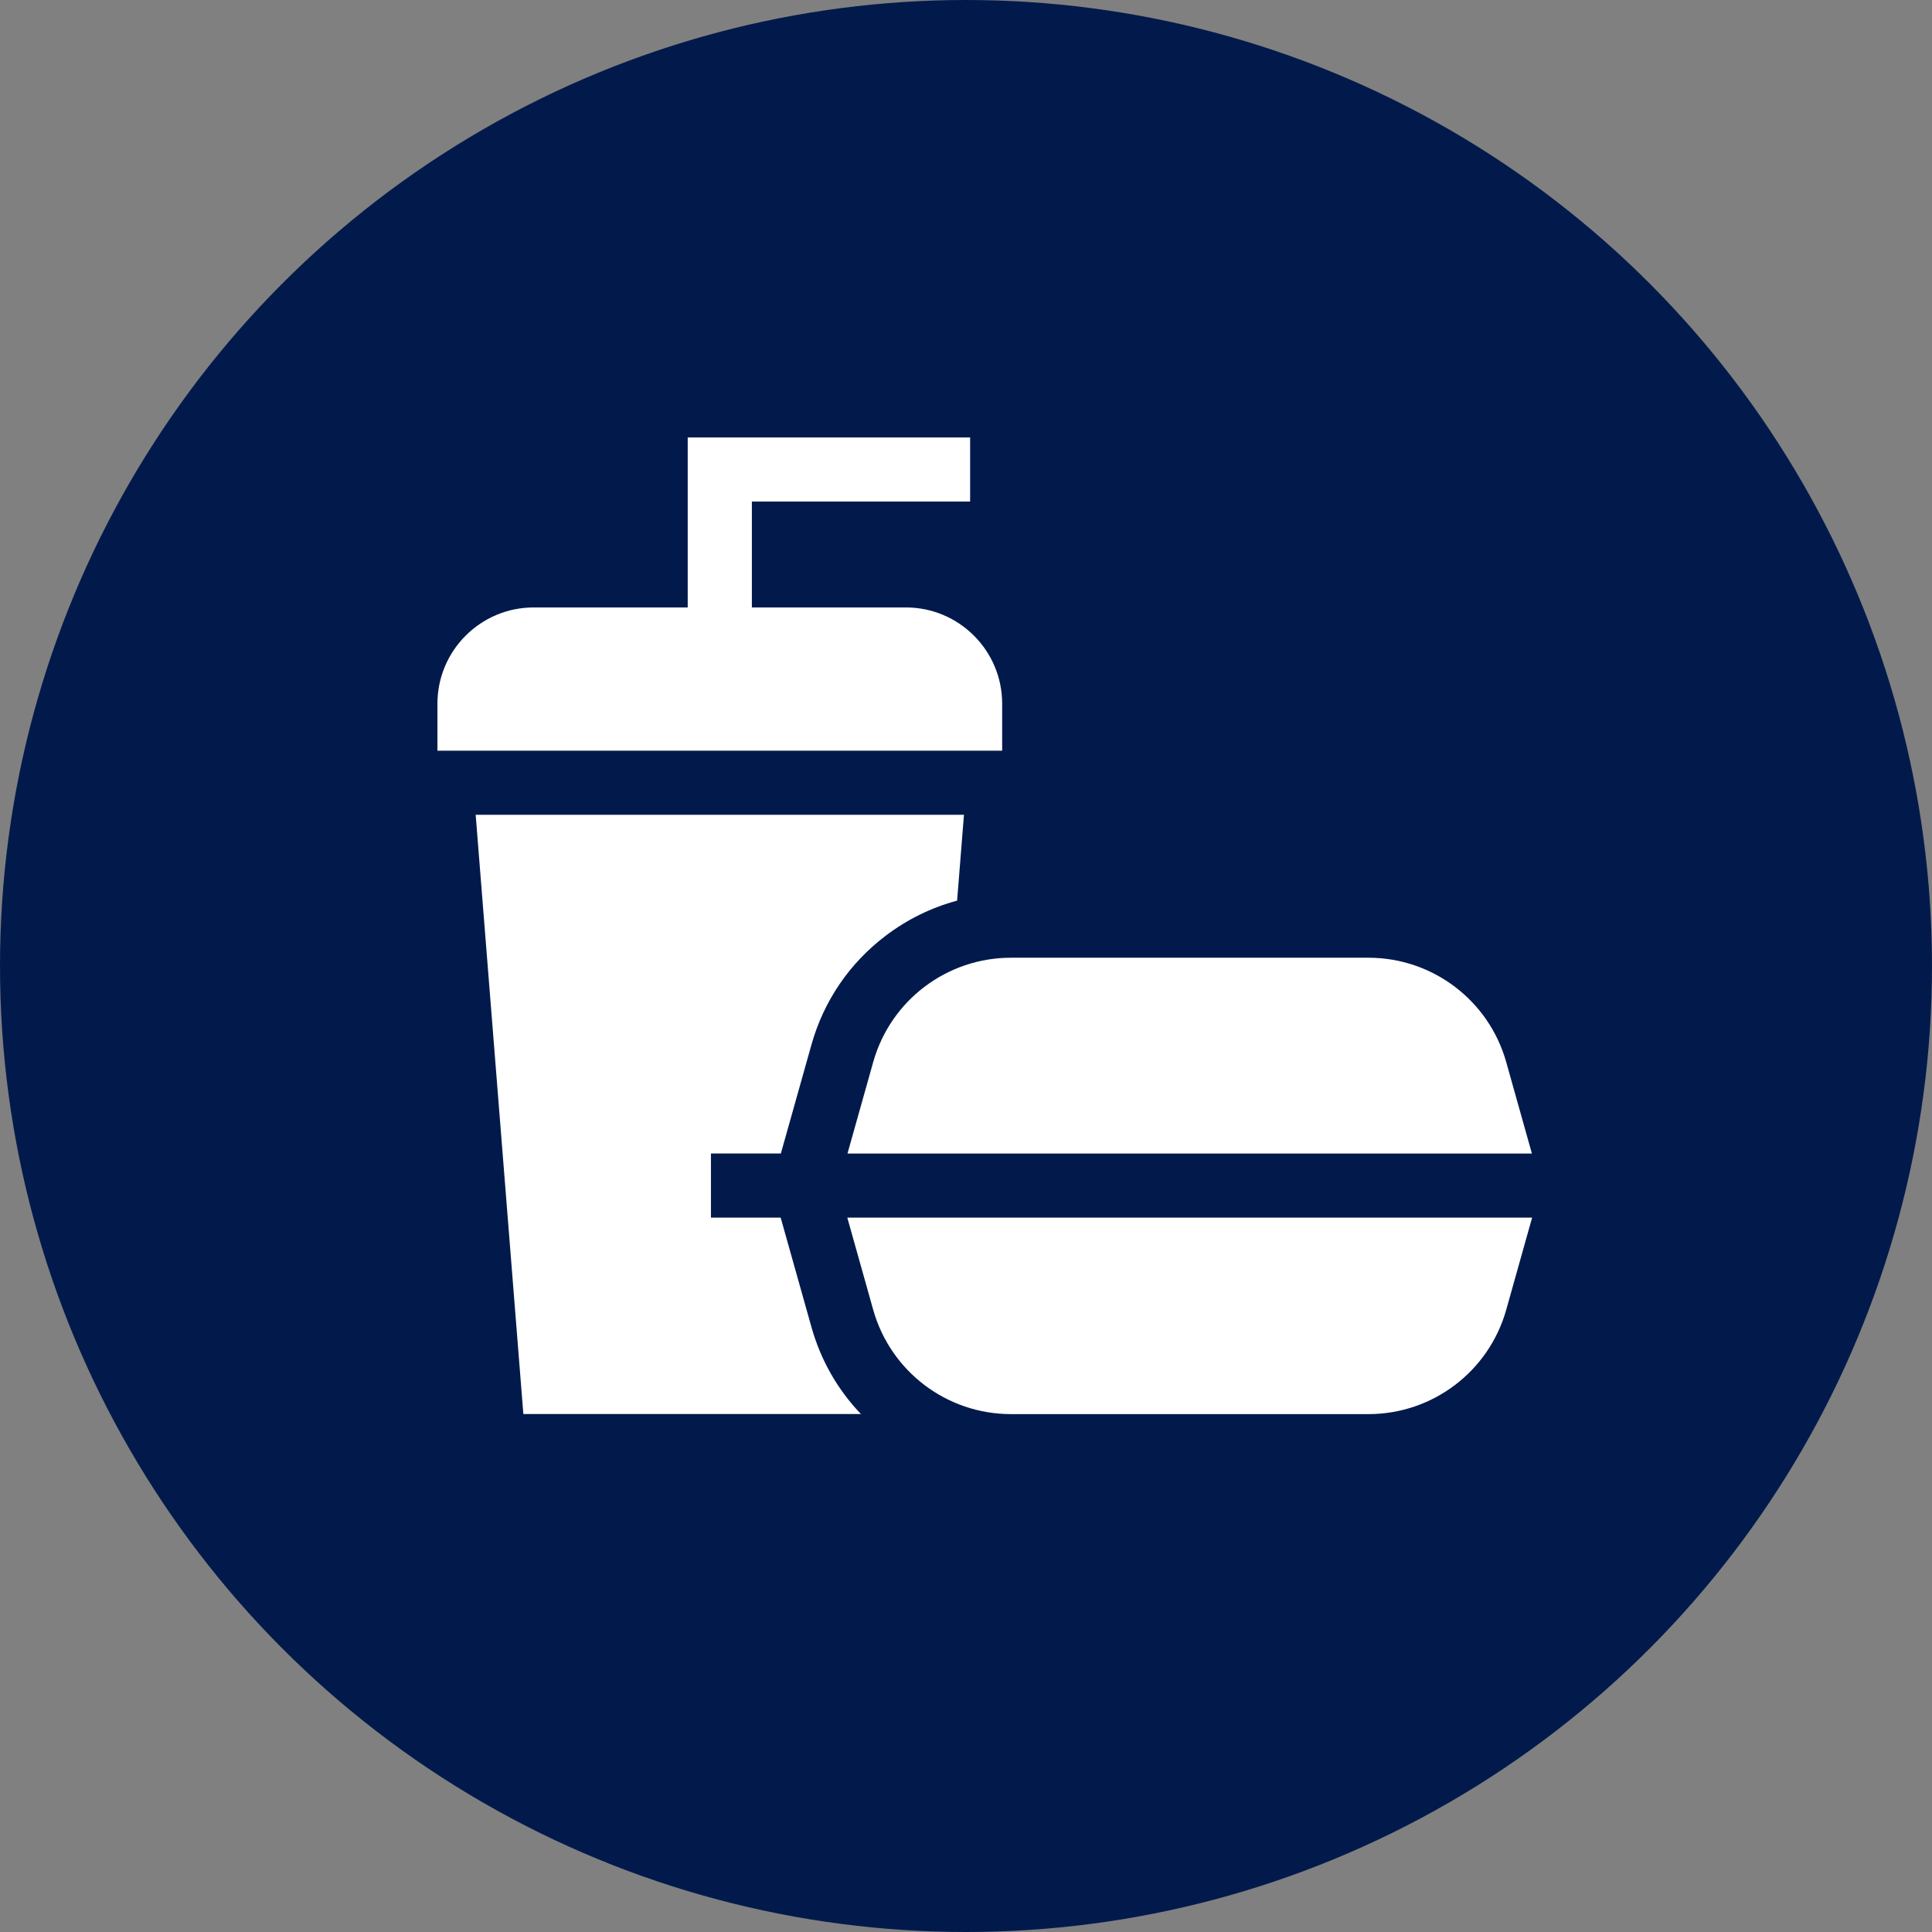
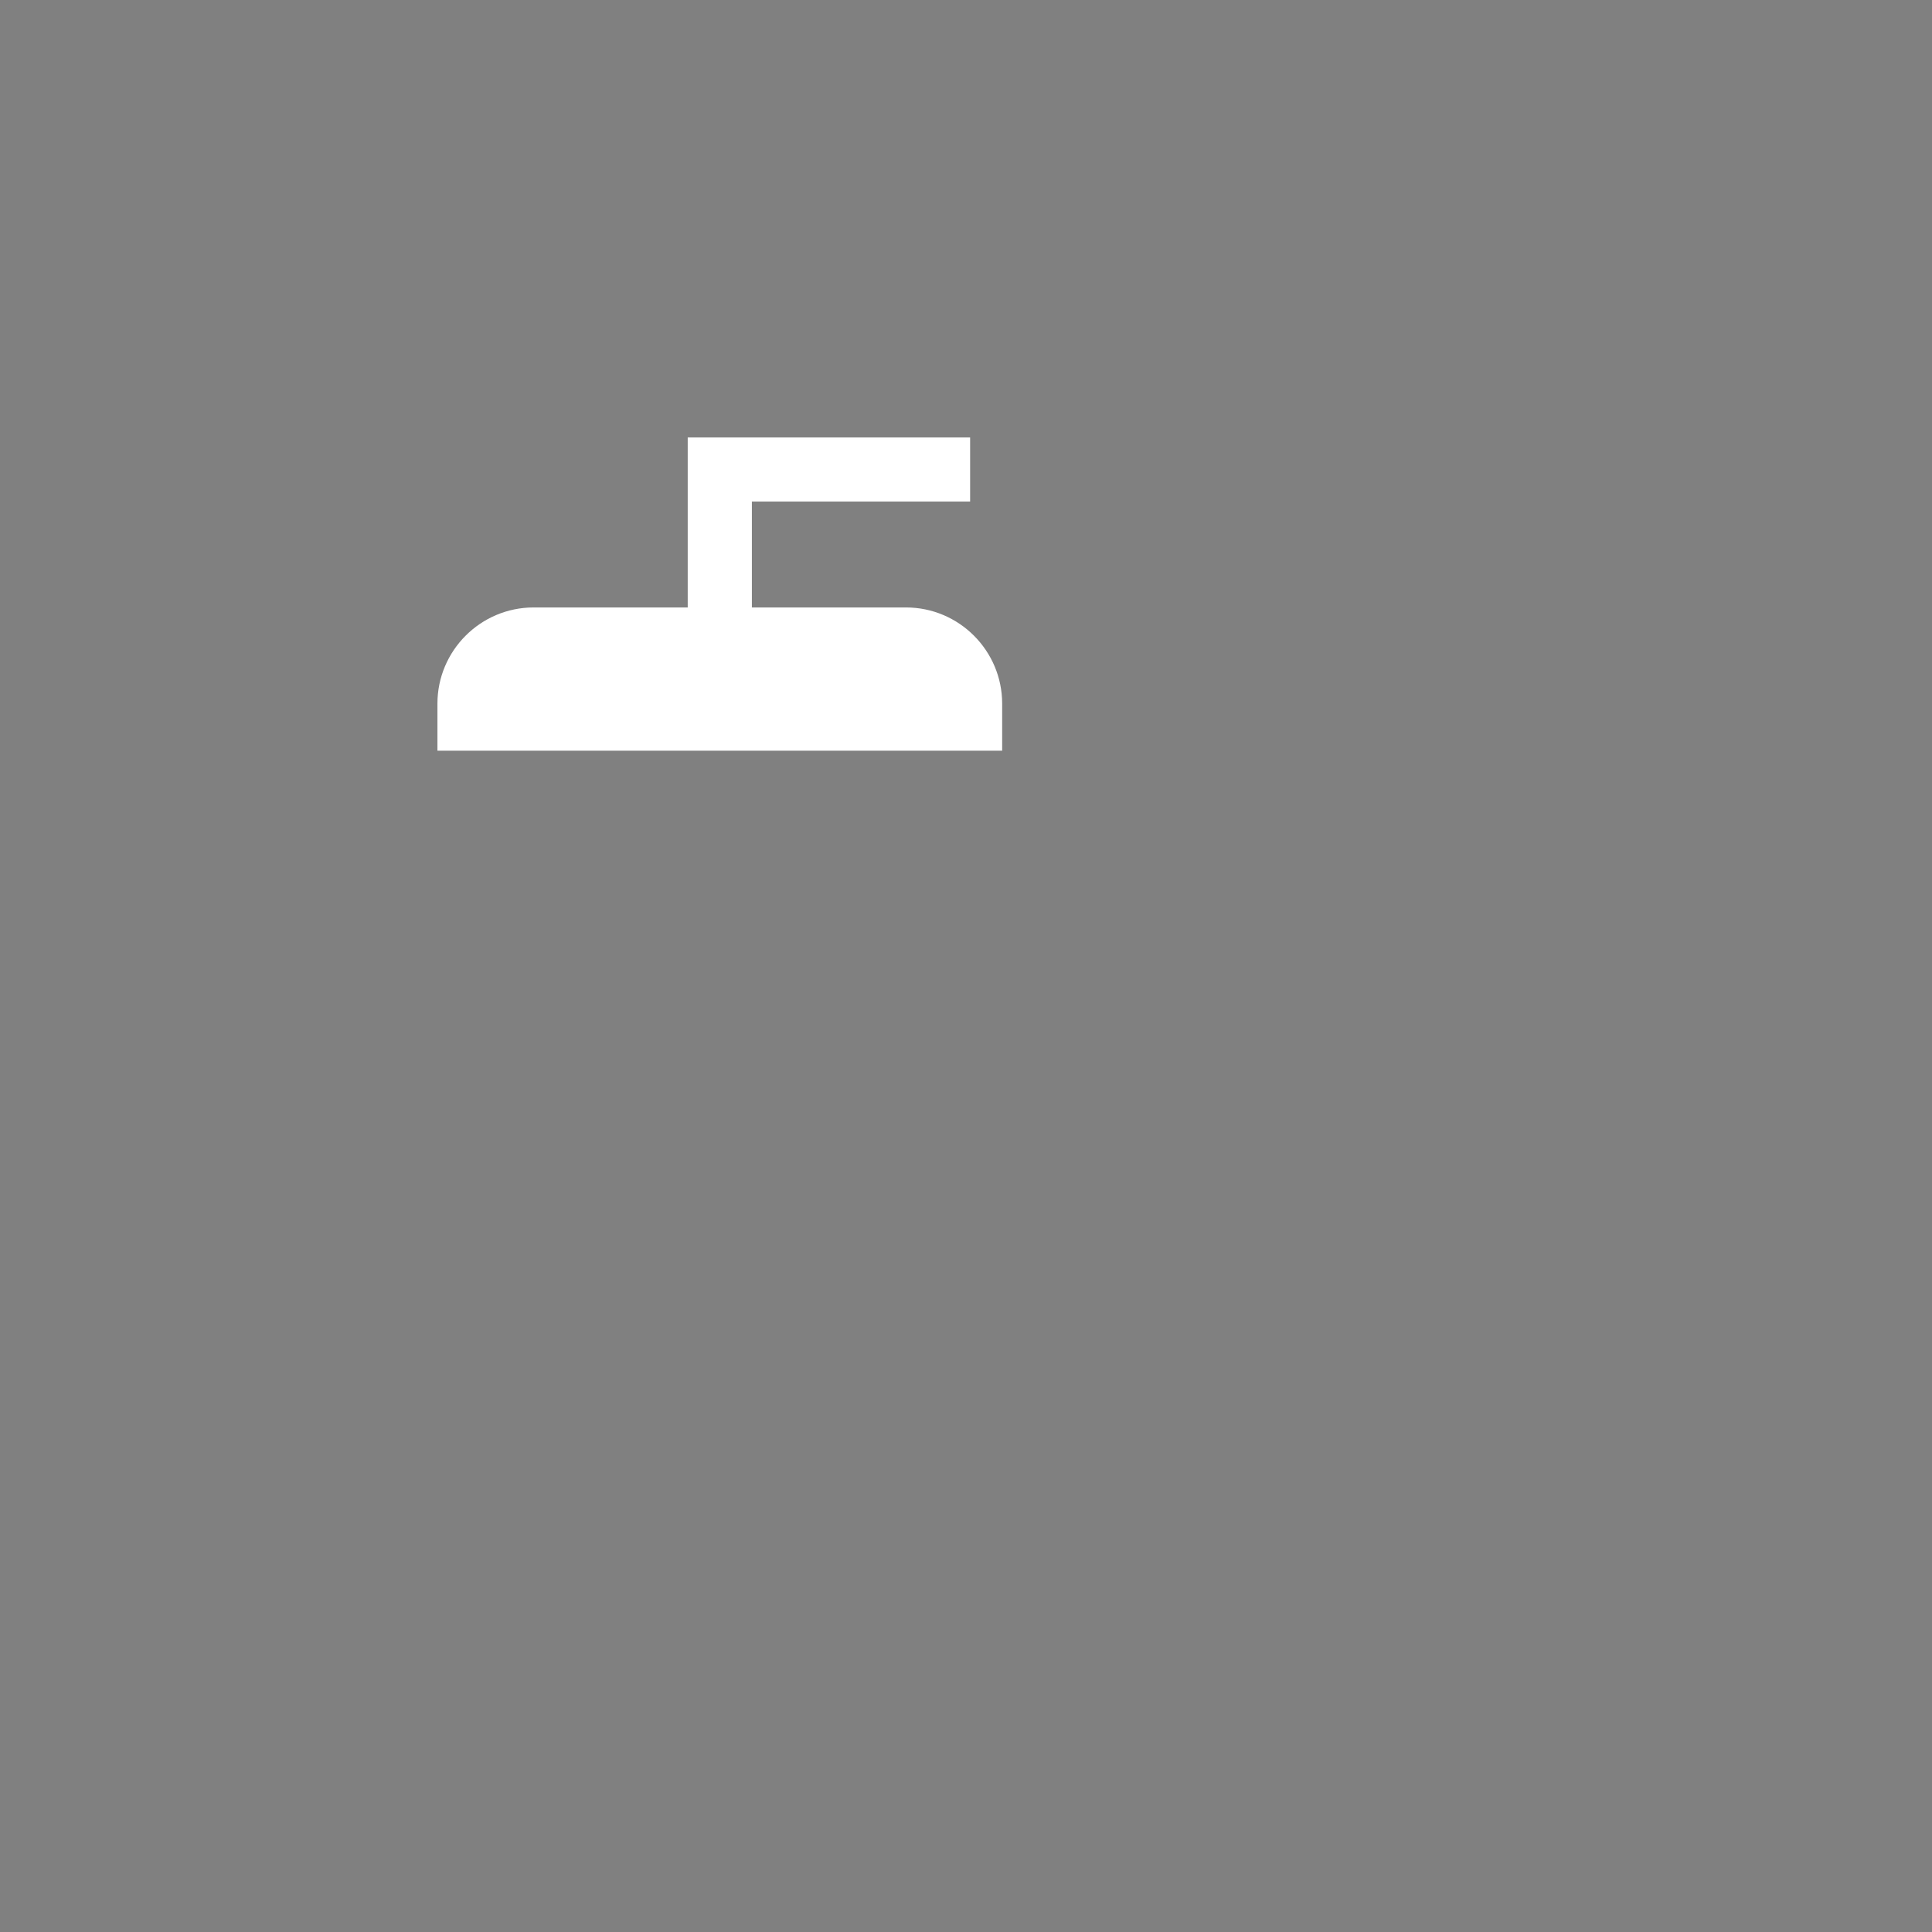
<svg xmlns="http://www.w3.org/2000/svg" width="53" height="53" viewBox="0 0 53 53" fill="none">
  <rect x="0" y="0" width="53" height="53" fill="#808080" stroke="none" />
-   <circle cx="26.5" cy="26.5" r="26.5" fill="#021A4B" />
-   <path d="M22.26 36.405L21.416 33.403H19.503V31.643H21.421L22.26 28.66C22.598 27.457 23.303 26.422 24.3 25.667C24.893 25.218 25.554 24.895 26.256 24.707L26.444 22.352H13.049L14.357 38.79H23.617C22.978 38.123 22.515 37.312 22.26 36.405Z" fill="white" />
-   <path d="M37.541 26.273H27.733C25.974 26.273 24.43 27.444 23.954 29.137L23.249 31.644H42.024L41.32 29.137C40.844 27.444 39.3 26.273 37.541 26.273Z" fill="white" />
-   <path d="M41.32 35.93L42.03 33.403H23.244L23.954 35.93C24.43 37.623 25.974 38.793 27.733 38.793H37.541C39.3 38.793 40.844 37.623 41.32 35.93Z" fill="white" />
  <path d="M27.492 20.593V19.303C27.492 17.848 26.308 16.664 24.853 16.664H20.626V13.759H26.613V12H18.866V16.664H14.639C13.184 16.664 12 17.848 12 19.303V20.593H27.492V20.593Z" fill="white" />
</svg>